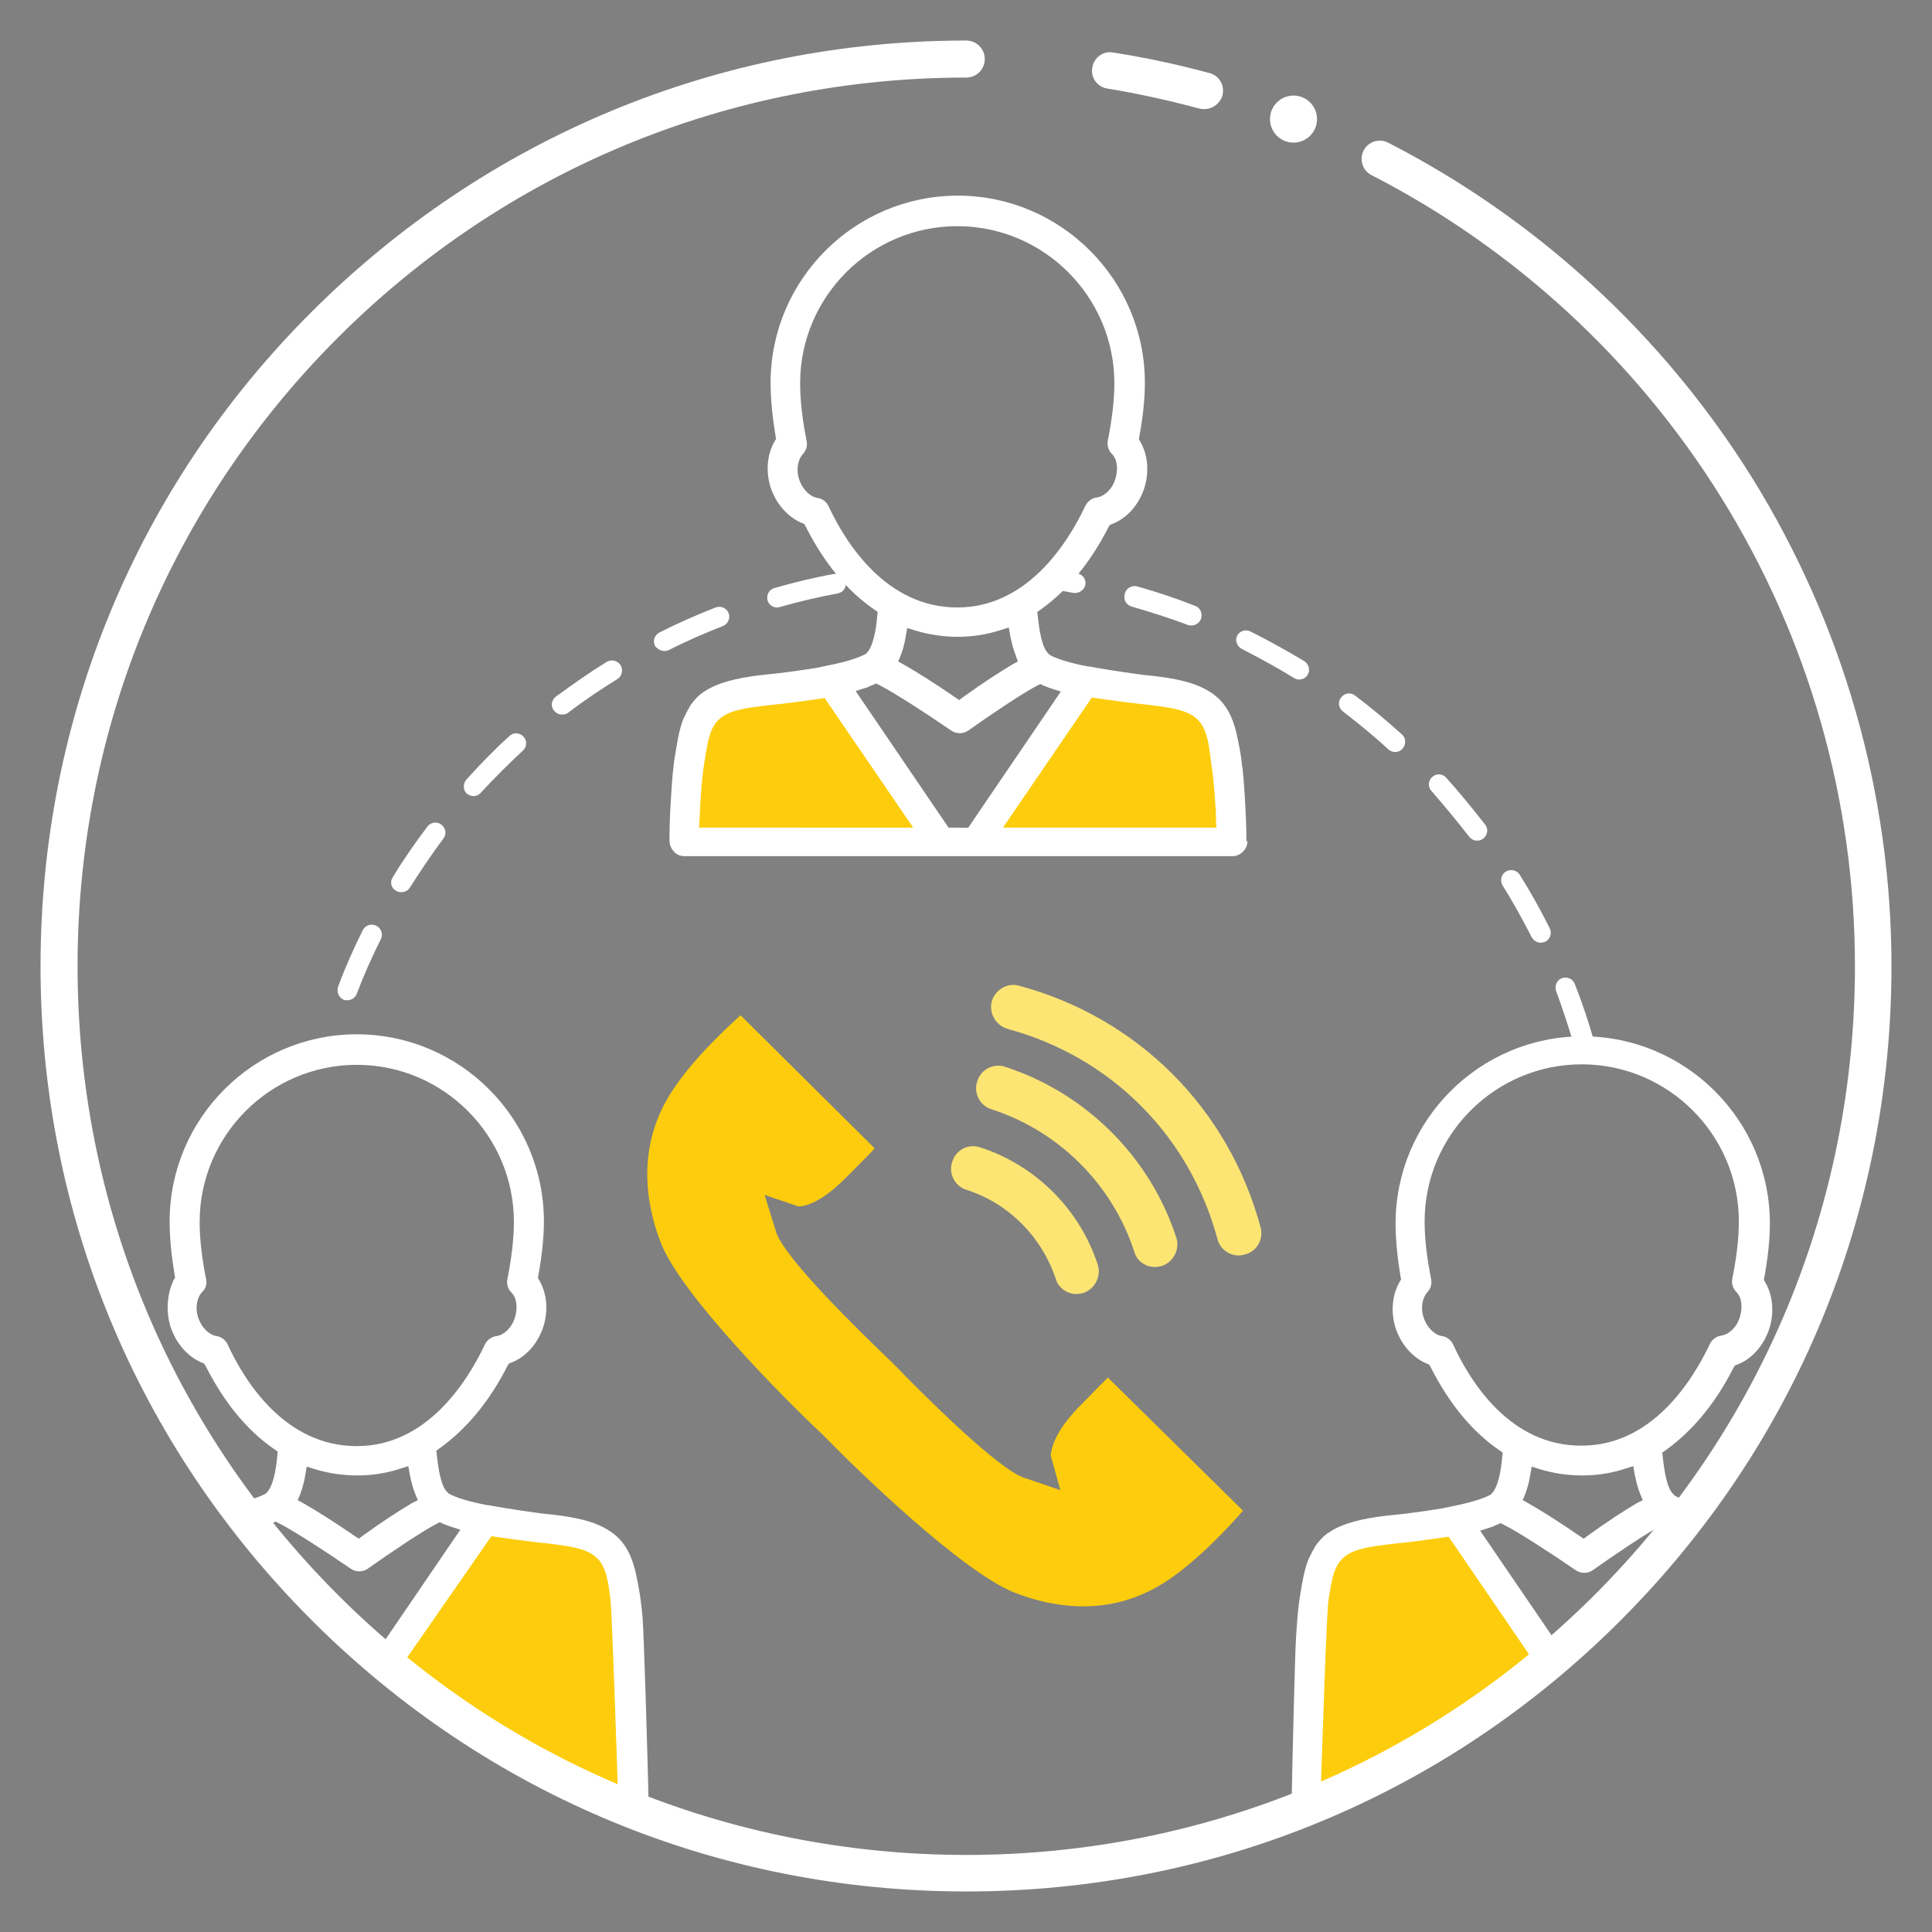
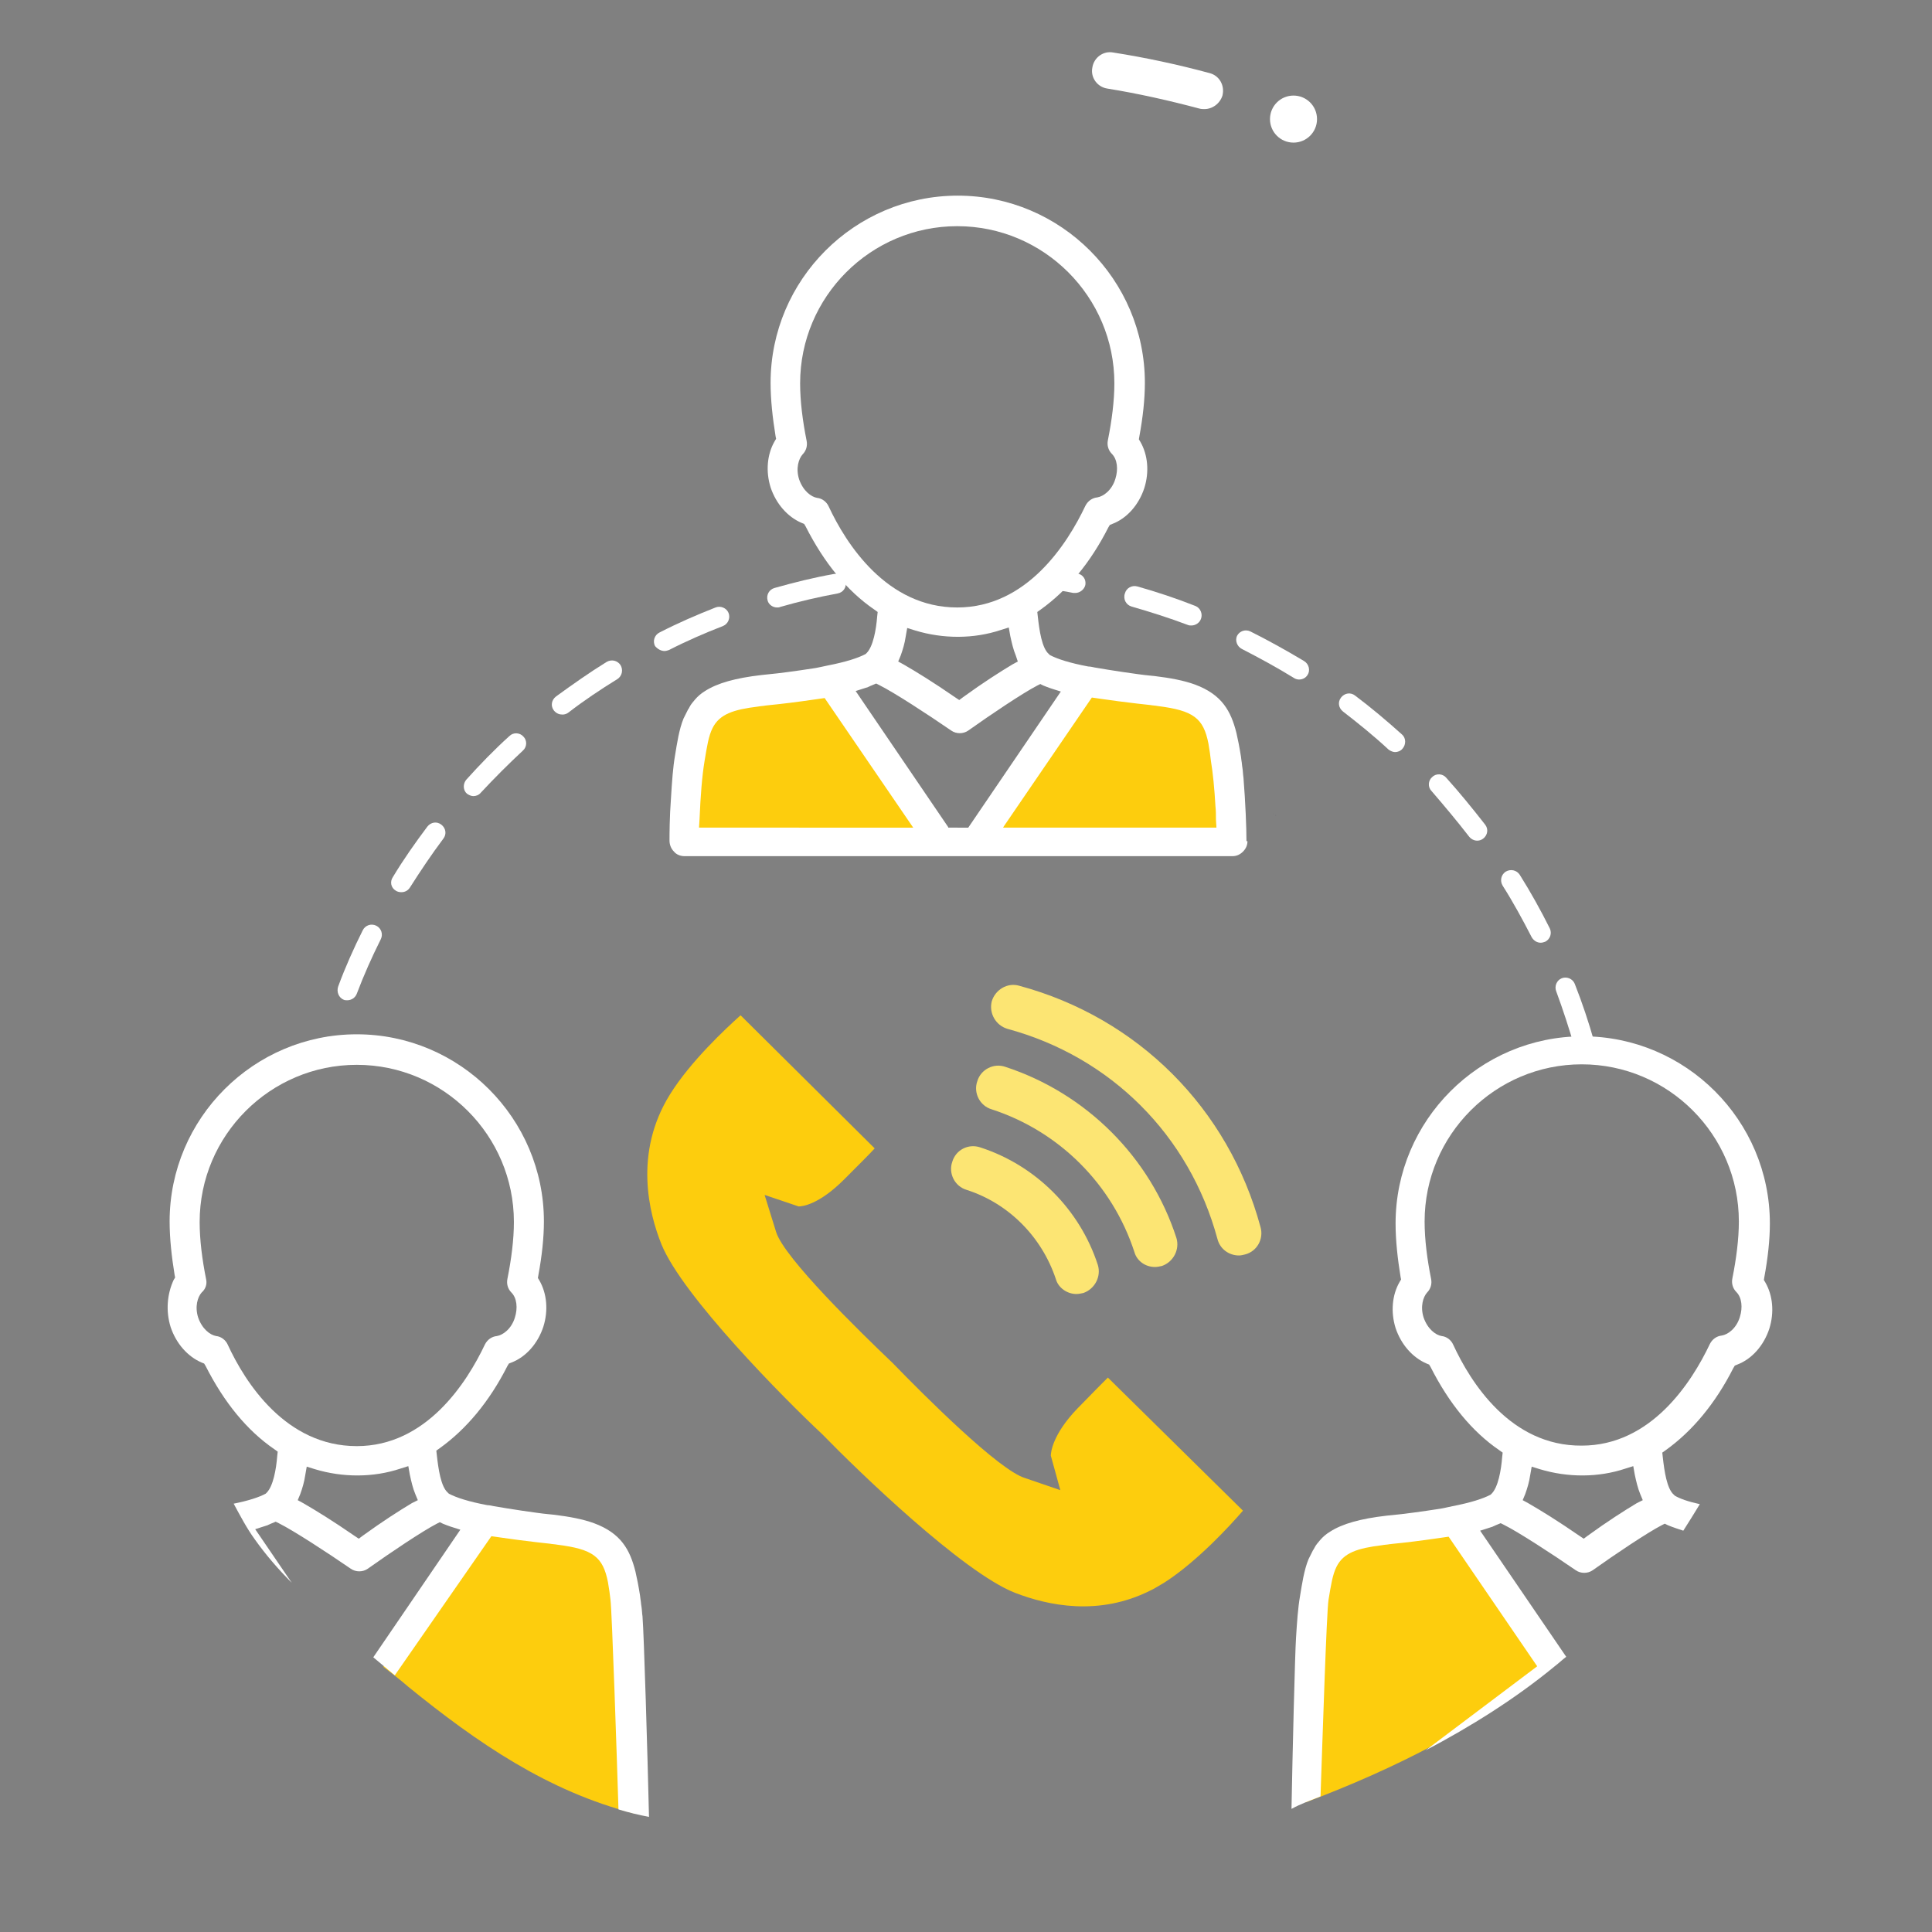
<svg xmlns="http://www.w3.org/2000/svg" id="Слой_1" x="0px" y="0px" viewBox="0 0 386.1 386.1" style="enable-background:new 0 0 386.1 386.1;" xml:space="preserve">
  <rect x="0" y="0" width="386.1" height="386.1" fill="#808080" stroke="none" />
  <style type="text/css"> .st0{fill:#FDCD0D;} .st1{fill:#FFFFFF;} .st2{fill:#FCE573;} .st3{fill:#1D2248;} </style>
  <g>
    <g>
      <g>
        <path class="st0" d="M216.8,136.1L216.8,136.1c5.1,1,10.7,1.6,13.5,1.9c12.3,1.4,13.4,4.8,14.8,13.6c1.1,7.1,1.1,16.6,1.1,16.6 h-51.3L216.8,136.1z" />
        <path class="st0" d="M136.7,168.2c0,0,0-9.5,1.1-16.6c1.4-8.9,2.5-12.2,14.8-13.6c2.8-0.3,8.4-0.9,13.5-1.9l0,0l21.9,32.2H136.7z " />
        <g>
          <path class="st1" d="M249.1,168.1c0-2.6-0.2-7.7-0.6-12.7c-0.1-0.6-0.1-1.3-0.2-1.9c-0.1-0.5-0.1-1-0.2-1.5l-0.1-0.8 c-0.3-1.9-0.6-3.4-0.9-4.7c-1.1-4.4-2.9-7.7-8.3-9.7c-2.2-0.8-4.8-1.3-8.1-1.7l-1-0.1c-1.2-0.1-3.2-0.4-5.3-0.7 c-2-0.3-3.9-0.6-5.6-0.9c-0.5-0.1-0.9-0.2-1.3-0.2c-3.7-0.7-6.2-1.5-7.7-2.3l-0.2-0.2c-1.4-1.2-1.9-4.8-2.2-7.5l-0.1-0.9 l0.7-0.5c5.3-3.8,9.9-9.3,13.5-16.4l0.3-0.5l0.5-0.2c2.9-1.1,5.3-3.8,6.4-7.2c1-3.2,0.7-6.6-0.8-9.2l-0.3-0.5l0.1-0.6 c0.7-3.8,1.1-7.4,1.1-10.7c0-20.6-16.8-37.4-37.4-37.4c-20.6,0-37.4,16.8-37.4,37.4c0,3.4,0.4,7,1,10.7l0.1,0.5l-0.3,0.5 c-1.5,2.6-1.8,6-0.8,9.2c1.1,3.3,3.4,5.9,6.2,7.1l0.5,0.2l0.3,0.5c3.7,7.3,8.3,12.9,13.7,16.6l0.7,0.5l-0.1,0.9 c-0.2,2.6-0.8,6-2.1,7.3l-0.2,0.2c-1.5,0.8-4,1.6-7.6,2.3c-0.5,0.1-0.9,0.2-1.4,0.3l-1,0.2c-3.8,0.6-7.7,1.1-8.9,1.2l-1.9,0.2 c-5.2,0.6-8.8,1.6-11.3,3.2c-0.8,0.5-1.4,1-2,1.7c-0.4,0.5-0.8,0.9-1.1,1.5c-0.1,0.2-0.2,0.4-0.3,0.5c-0.3,0.6-0.6,1.2-0.9,1.8 c-0.9,2.2-1.3,5-1.7,7.4c-0.4,2.3-0.6,5.1-0.8,8.4c-0.3,4-0.3,7.4-0.3,8.6c0,0.8,0.3,1.6,0.9,2.2c0.5,0.6,1.3,0.9,2.1,0.9h109.5 c0.8,0,1.5-0.3,2.1-0.9c0.6-0.6,0.9-1.3,0.9-2.1L249.1,168.1z M165.6,101.2c-0.4-0.9-1.3-1.6-2.3-1.7c-1.2-0.2-2.8-1.4-3.6-3.7 c-0.7-2.2-0.1-4.1,0.7-5c0.7-0.7,1-1.7,0.8-2.7c-0.8-4-1.3-7.9-1.3-11.5c0-17.3,14.1-31.4,31.4-31.4c17.3,0,31.4,14.1,31.4,31.4 c0,3.5-0.5,7.4-1.3,11.4c-0.2,1,0.1,2,0.8,2.7c1.1,1.1,1.3,3.1,0.7,5c-0.7,2.3-2.4,3.5-3.6,3.7c-1,0.1-1.9,0.7-2.4,1.7 c-3.6,7.6-11.7,20.3-25.6,20.3C177.2,121.4,169.1,108.7,165.6,101.2z M203.4,132.2l-1.1,0.6c-2.5,1.5-5.8,3.6-9.8,6.5l-0.8,0.6 l-0.9-0.6c-4.2-2.9-7.6-5-10.2-6.5l-1.1-0.6l0.5-1.2c0.4-1.1,0.8-2.4,1-3.8l0.3-1.7l1.6,0.5c5.6,1.7,11.7,1.7,17.1-0.1l1.6-0.5 l0.3,1.7c0.3,1.4,0.6,2.7,1.1,3.9L203.4,132.2z M139.7,165.3l0.1-1.6c0.2-4.7,0.5-8.6,1-11.6c0.5-3,0.8-5,1.6-6.6 c1.4-2.8,4.2-3.7,9.1-4.3c0.5-0.1,1-0.1,1.5-0.2l0.9-0.1c2.1-0.2,5.4-0.6,8.8-1.1l2.1-0.3l17.7,25.9H139.7z M189.5,165.3 L171,138.1l2.5-0.8c0.1-0.1,0.3-0.1,0.4-0.2l1.2-0.5l0.6,0.3c3,1.5,9.6,5.8,14.4,9.1c1,0.7,2.4,0.7,3.4,0 c4.5-3.2,10.9-7.5,13.8-9l0.6-0.3l0.6,0.3c0.5,0.2,1,0.4,1.6,0.6l1.9,0.6l-18.5,27.2H189.5z M200.5,165.3l17.7-25.9l2.1,0.3 c2.1,0.3,4.3,0.6,6.9,0.9l2.7,0.3c0.5,0.1,1,0.1,1.5,0.2c7.1,0.9,9.1,2.4,10.1,7.5c0.1,0.6,0.2,1.2,0.3,1.9l0.2,1.6 c0.4,2.4,0.7,5.5,0.9,9c0.1,0.9,0.1,1.8,0.1,2.7l0.1,1.6H200.5z" />
        </g>
      </g>
      <g>
        <path class="st0" d="M81.6,337.1c13.8,11.2,27.9,20.9,45.1,25.3c-0.3-13.5-1-38.1-1.8-43.2c-1.3-8.9-2.5-12.2-14.8-13.6 c-2.8-0.3-8.4-0.9-13.5-1.9l-20,29.4C78.3,334.4,80,335.7,81.6,337.1z" />
        <g>
          <path class="st1" d="M34.1,265.2c1.1,3.3,3.4,5.9,6.2,7.1l0.5,0.2l0.3,0.5c3.7,7.3,8.3,12.9,13.7,16.6l0.7,0.5l-0.1,0.9 c-0.2,2.6-0.8,6-2.1,7.3l-0.2,0.2c-1.3,0.7-3.4,1.4-6.4,2c1.3,2.4,2.6,4.9,4.2,7.1c2.2,3.1,4.7,6,7.4,8.7l-7.3-10.7l2.5-0.8 c0.1-0.1,0.3-0.1,0.4-0.2l1.2-0.5l0.6,0.3c3,1.5,9.6,5.8,14.4,9.1c1,0.7,2.4,0.7,3.4,0c4.5-3.2,10.9-7.5,13.8-9l0.6-0.3l0.6,0.3 c0.5,0.2,1,0.4,1.6,0.6l1.9,0.6l-17.4,25.5c1.4,1.2,2.9,2.4,4.3,3.6l19.3-27.8l2.1,0.3c2.1,0.3,4.3,0.6,6.9,0.9l2.7,0.3 c0.5,0.1,1,0.1,1.5,0.2c7.1,0.9,9.1,2.4,10.1,7.5c0.1,0.6,0.2,1.2,0.3,1.9l0.2,1.6c0.3,2.1,1.3,32.2,1.6,41.9 c2,0.6,4,1.1,6.1,1.5c-0.3-12.8-1-36.4-1.3-40.1c-0.1-0.6-0.1-1.3-0.2-1.9c-0.1-0.5-0.1-1-0.2-1.5l-0.1-0.8 c-0.3-1.9-0.6-3.4-0.9-4.7c-1.1-4.4-2.9-7.7-8.3-9.7c-2.2-0.8-4.8-1.3-8.1-1.7l-1-0.1c-1.2-0.1-3.2-0.4-5.3-0.7 c-2-0.3-3.9-0.6-5.6-0.9c-0.5-0.1-0.9-0.2-1.3-0.2c-3.7-0.7-6.2-1.5-7.7-2.3l-0.2-0.2c-1.4-1.2-1.9-4.8-2.2-7.5l-0.1-0.9 l0.7-0.5c5.3-3.8,9.9-9.3,13.5-16.4l0.3-0.5l0.5-0.2c2.9-1.1,5.3-3.8,6.4-7.2c1-3.2,0.7-6.6-0.8-9.2l-0.3-0.5l0.1-0.6 c0.7-3.8,1.1-7.4,1.1-10.7c0-20.6-16.8-37.4-37.4-37.4c-20.6,0-37.4,16.8-37.4,37.4c0,3.4,0.4,7,1,10.7l0.1,0.5l-0.3,0.5 C33.4,258.6,33.1,262,34.1,265.2z M82.3,300.4c-2.5,1.5-5.8,3.6-9.8,6.5l-0.8,0.6l-0.9-0.6c-4.2-2.9-7.6-5-10.2-6.5l-1.1-0.6 l0.5-1.2c0.4-1.1,0.8-2.4,1-3.8l0.3-1.7l1.6,0.5c5.6,1.7,11.7,1.7,17.1-0.1l1.6-0.5l0.3,1.7c0.3,1.4,0.6,2.7,1.1,3.9l0.5,1.2 L82.3,300.4z M41.2,255.7c-0.8-4-1.3-7.9-1.3-11.5c0-17.3,14.1-31.4,31.4-31.4c17.3,0,31.4,14.1,31.4,31.4 c0,3.5-0.5,7.4-1.3,11.4c-0.2,1,0.1,2,0.8,2.7c1.1,1.1,1.3,3.1,0.7,5c-0.7,2.3-2.4,3.5-3.6,3.7c-1,0.1-1.9,0.7-2.4,1.7 c-3.6,7.6-11.7,20.3-25.6,20.3c-14.2,0-22.3-12.7-25.8-20.3c-0.4-0.9-1.3-1.6-2.3-1.7c-1.2-0.2-2.8-1.4-3.6-3.7 c-0.7-2.2-0.1-4.1,0.7-5C41.1,257.6,41.4,256.6,41.2,255.7z" />
        </g>
      </g>
      <g>
        <path class="st0" d="M310.7,332.8l-19.8-29.1c-5.1,1-10.7,1.6-13.5,1.9c-12.3,1.4-13.4,4.8-14.8,13.6c-0.8,5.1-1.4,28.3-1.7,41 C278.7,353.5,295.9,344.9,310.7,332.8z" />
        <g>
          <path class="st1" d="M263.9,359c0.4-11.4,1.2-36.8,1.6-39.3c0.5-3,0.8-5,1.6-6.6c1.4-2.8,4.2-3.7,9.1-4.3c0.5-0.1,1-0.1,1.5-0.2 l0.9-0.1c2.1-0.2,5.4-0.6,8.8-1.1l2.1-0.3l17.7,25.9l-22.3,16.8c9.1-4.8,17.9-10.3,25.8-16.8c0.8-0.6,1.5-1.3,2.3-1.9 l-17.2-25.2l2.5-0.8c0.1-0.1,0.3-0.1,0.4-0.2l1.2-0.5l0.6,0.3c3,1.5,9.6,5.8,14.4,9.1c1,0.7,2.4,0.7,3.4,0 c4.5-3.2,10.9-7.5,13.8-9l0.6-0.3l0.6,0.3c0.5,0.2,1,0.4,1.6,0.6l1.5,0.5c1.1-1.7,2.2-3.5,3.3-5.3c-2.3-0.5-4-1.1-5-1.7 l-0.2-0.2c-1.4-1.2-1.9-4.8-2.2-7.5l-0.1-0.9l0.7-0.5c5.3-3.8,9.9-9.3,13.5-16.4l0.3-0.5l0.5-0.2c2.9-1.1,5.3-3.8,6.4-7.2 c1-3.2,0.7-6.6-0.8-9.2l-0.3-0.5l0.1-0.6c0.7-3.8,1.1-7.4,1.1-10.7c0-20.6-16.8-37.4-37.4-37.4c-20.6,0-37.4,16.8-37.4,37.4 c0,3.4,0.4,7,1,10.7l0.1,0.5l-0.3,0.5c-1.5,2.6-1.8,6-0.8,9.2c1.1,3.3,3.4,5.9,6.2,7.1l0.5,0.2l0.3,0.5 c3.7,7.3,8.3,12.9,13.7,16.6l0.7,0.5l-0.1,0.9c-0.2,2.6-0.8,6-2.1,7.3l-0.2,0.2c-1.5,0.8-4,1.6-7.6,2.3 c-0.5,0.1-0.9,0.2-1.4,0.3l-1,0.2c-3.8,0.6-7.7,1.1-8.9,1.2l-1.9,0.2c-5.2,0.6-8.8,1.6-11.3,3.2c-0.8,0.5-1.4,1-2,1.7 c-0.4,0.5-0.8,0.9-1.1,1.5c-0.1,0.2-0.2,0.4-0.3,0.5c-0.3,0.6-0.6,1.2-0.9,1.8c-0.9,2.2-1.3,5-1.7,7.4c-0.4,2.3-0.6,5.1-0.8,8.4 c-0.2,2.9-0.7,23.1-0.9,34.1C259.9,360.5,261.9,359.8,263.9,359z M327.1,300.4c-2.5,1.5-5.8,3.6-9.8,6.5l-0.8,0.6l-0.9-0.6 c-4.2-2.9-7.6-5-10.2-6.5l-1.1-0.6l0.5-1.2c0.4-1.1,0.8-2.4,1-3.8l0.3-1.7l1.6,0.5c5.6,1.7,11.7,1.7,17.1-0.1l1.6-0.5l0.3,1.7 c0.3,1.4,0.6,2.7,1.1,3.9l0.5,1.2L327.1,300.4z M290.4,268.7c-0.4-0.9-1.3-1.6-2.3-1.7c-1.2-0.2-2.8-1.4-3.6-3.7 c-0.7-2.2-0.1-4.1,0.7-5c0.7-0.7,1-1.7,0.8-2.7c-0.8-4-1.3-7.9-1.3-11.5c0-17.3,14.1-31.4,31.4-31.4c17.3,0,31.4,14.1,31.4,31.4 c0,3.5-0.5,7.4-1.3,11.4c-0.2,1,0.1,2,0.8,2.7c1.1,1.1,1.3,3.1,0.7,5c-0.7,2.3-2.4,3.5-3.6,3.7c-1,0.1-1.9,0.7-2.4,1.7 c-3.6,7.6-11.7,20.3-25.6,20.3C301.9,289,293.9,276.3,290.4,268.7z" />
        </g>
      </g>
      <g>
        <path class="st0" d="M133.9,218.7c-7.3,11.7-4.2,23.8-1.7,30c4.2,10.3,24.6,30.9,32.1,37.9l0.1,0.1c7.2,7.4,28,27.5,38.4,31.6 c6.7,2.6,16.8,4.7,27-0.4c0.9-0.4,1.8-1,3-1.7c6.5-4.2,13.1-11.4,15.6-14.3l-27-26.6c-0.9,0.9-2.7,2.7-6.1,6.2 c-5,5.2-5.3,8.8-5.3,9.4l1.9,6.9l-7-2.4c-5.2-1.5-20.2-16.5-26.5-23c-6.5-6.2-21.7-21-23.3-26.2l-2.3-7.4l6.8,2.3 c0.7,0,4-0.3,9.1-5.4c3.4-3.4,5.2-5.2,6.1-6.2L148,202.9C145.1,205.5,138,212.1,133.9,218.7z" />
        <g>
          <g>
            <path class="st2" d="M215.1,258.6c0.5,0,0.9-0.1,1.4-0.2c2.3-0.8,3.6-3.3,2.9-5.6c-3.6-11.1-12.4-19.9-23.5-23.5 c-2.4-0.8-4.9,0.5-5.6,2.9c-0.8,2.3,0.5,4.9,2.9,5.6c8.4,2.7,15,9.4,17.8,17.8C211.5,257.4,213.3,258.6,215.1,258.6z" />
          </g>
          <g>
            <path class="st2" d="M230.8,253.2c0.5,0,0.9-0.1,1.4-0.2c2.3-0.8,3.6-3.3,2.9-5.6c-5.2-16.1-18-28.9-34.2-34.2 c-2.3-0.8-4.9,0.5-5.6,2.9c-0.8,2.3,0.5,4.9,2.9,5.6c13.5,4.4,24.1,15,28.5,28.5C227.2,252,228.9,253.2,230.8,253.2z" />
          </g>
          <g>
            <path class="st2" d="M247.6,250.9c0.4,0,0.8-0.1,1.2-0.2c2.4-0.6,3.8-3.1,3.1-5.5c-6.4-23.7-24.5-41.8-48.2-48.2 c-2.4-0.7-4.8,0.8-5.5,3.1c-0.6,2.4,0.8,4.8,3.1,5.5c20.7,5.6,36.4,21.3,42,42C243.8,249.6,245.6,250.9,247.6,250.9z" />
          </g>
        </g>
      </g>
    </g>
    <g>
      <path class="st1" d="M68.7,199.8c0.2,0.1,0.5,0.1,0.7,0.1c0.8,0,1.6-0.5,1.9-1.3c1.4-3.7,3-7.3,4.8-10.9c0.5-1,0.1-2.2-0.9-2.7 c-1-0.5-2.2-0.1-2.7,0.9c-1.8,3.6-3.5,7.4-4.9,11.2C67.2,198.2,67.7,199.4,68.7,199.8z" />
      <path class="st1" d="M79.1,178c0.3,0.2,0.7,0.3,1.1,0.3c0.7,0,1.3-0.3,1.7-0.9c2.1-3.3,4.3-6.6,6.7-9.8c0.7-0.9,0.5-2.1-0.4-2.8 c-0.9-0.7-2.1-0.5-2.8,0.4c-2.4,3.2-4.8,6.6-6.9,10.1C77.9,176.2,78.1,177.4,79.1,178z" />
      <path class="st1" d="M112.4,142.8c0.4,0,0.8-0.1,1.2-0.4c3.1-2.4,6.4-4.6,9.8-6.7c0.9-0.6,1.2-1.8,0.6-2.8 c-0.6-0.9-1.8-1.2-2.8-0.6c-3.4,2.1-6.8,4.5-10.1,6.9c-0.9,0.7-1.1,1.9-0.4,2.8C111.2,142.6,111.8,142.8,112.4,142.8z" />
      <path class="st1" d="M155.3,121.4c0.2,0,0.4,0,0.6-0.1c3.8-1.1,7.7-2,11.5-2.7c1.1-0.2,1.8-1.2,1.6-2.3s-1.3-1.8-2.3-1.6 c-4,0.7-8,1.7-11.9,2.8c-1.1,0.3-1.7,1.4-1.4,2.5C153.6,120.8,154.4,121.4,155.3,121.4z" />
      <path class="st1" d="M65.7,210.6c0.5-0.3,1.1-0.3,1.7-0.2c0.1-0.2,0.1-0.4,0.2-0.6c0.3-1.1-0.3-2.2-1.4-2.5 c-1.1-0.3-2.2,0.3-2.5,1.4c-0.3,1.2-0.7,2.5-1,3.7C63.7,211.8,64.6,211.2,65.7,210.6z" />
      <path class="st1" d="M132.8,130.1c0.3,0,0.6-0.1,0.9-0.2c3.5-1.8,7.2-3.4,10.8-4.8c1-0.4,1.5-1.6,1.1-2.6c-0.4-1-1.6-1.5-2.6-1.1 c-3.8,1.5-7.5,3.1-11.2,5c-1,0.5-1.4,1.7-0.9,2.7C131.4,129.7,132.1,130.1,132.8,130.1z" />
      <path class="st1" d="M314.7,209.4c0.3,0.9,1.1,1.4,1.9,1.4c0.2,0,0.4,0,0.6-0.1c1.1-0.3,1.7-1.4,1.4-2.5 c-1.1-3.9-2.4-7.8-3.9-11.6c-0.4-1-1.6-1.5-2.6-1.1c-1,0.4-1.5,1.6-1.1,2.6C312.4,201.9,313.6,205.6,314.7,209.4z" />
      <path class="st1" d="M293.6,167.2c0.4,0.5,1,0.8,1.6,0.8c0.4,0,0.8-0.1,1.2-0.4c0.9-0.7,1.1-1.9,0.4-2.8c-2.5-3.2-5.1-6.4-7.8-9.4 c-0.7-0.8-2-0.9-2.8-0.1c-0.8,0.7-0.9,2-0.1,2.8C288.6,161,291.2,164.1,293.6,167.2z" />
      <path class="st1" d="M268.4,142.2c3.1,2.4,6.2,4.9,9.1,7.6c0.4,0.3,0.9,0.5,1.3,0.5c0.5,0,1.1-0.2,1.5-0.7 c0.7-0.8,0.7-2.1-0.1-2.8c-3-2.7-6.2-5.4-9.4-7.8c-0.9-0.7-2.1-0.5-2.8,0.4C267.3,140.3,267.5,141.5,268.4,142.2z" />
      <path class="st1" d="M215.3,114.6c-1.4-0.3-2.9-0.5-4.3-0.7c-0.5,1.3-1.2,2.6-2.1,3.7c1.9,0.3,3.8,0.5,5.6,0.9c0.1,0,0.2,0,0.4,0 c0.9,0,1.8-0.7,2-1.6C217.1,115.8,216.4,114.8,215.3,114.6z" />
      <path class="st1" d="M248.2,129.7c3.5,1.8,7,3.7,10.4,5.8c0.3,0.2,0.7,0.3,1,0.3c0.7,0,1.3-0.3,1.7-0.9c0.6-0.9,0.3-2.2-0.7-2.8 c-3.5-2.1-7.1-4.1-10.7-5.9c-1-0.5-2.2-0.1-2.7,0.9C246.8,128,247.2,129.2,248.2,129.7z" />
      <path class="st1" d="M226.1,121.2c3.8,1.1,7.6,2.3,11.3,3.7c0.2,0.1,0.5,0.1,0.7,0.1c0.8,0,1.6-0.5,1.9-1.3c0.4-1-0.1-2.2-1.1-2.6 c-3.8-1.5-7.7-2.8-11.6-3.9c-1.1-0.3-2.2,0.3-2.5,1.4C224.4,119.8,225.1,120.9,226.1,121.2z" />
      <path class="st1" d="M306.1,187.3c0.4,0.7,1.1,1.1,1.8,1.1c0.3,0,0.6-0.1,0.9-0.2c1-0.5,1.4-1.7,0.9-2.7c-1.8-3.6-3.8-7.2-6-10.7 c-0.6-0.9-1.8-1.2-2.8-0.6c-0.9,0.6-1.2,1.8-0.6,2.8C302.4,180.3,304.3,183.8,306.1,187.3z" />
      <path class="st1" d="M104.6,147.2c-0.7-0.8-2-0.9-2.8-0.1c-3,2.7-5.9,5.7-8.6,8.7c-0.7,0.8-0.7,2.1,0.1,2.8 c0.4,0.3,0.9,0.5,1.3,0.5c0.5,0,1.1-0.2,1.5-0.7c2.7-2.9,5.5-5.7,8.4-8.4C105.3,149.3,105.4,148,104.6,147.2z" />
    </g>
    <g>
      <path class="st3" d="M254.9,162.9c0,0,0.1,0.1,0.1,0.1C255,162.9,254.9,162.9,254.9,162.9z" />
      <path class="st3" d="M254.4,162.6c0,0,0.1,0,0.1,0.1C254.5,162.7,254.5,162.6,254.4,162.6z" />
      <g>
        <g>
          <g>
            <path class="st1" d="M240.7,21.8c-0.3,0-0.6,0-1-0.1c-6-1.6-12.2-3-18.4-4c-2-0.3-3.4-2.2-3-4.2c0.3-2,2.2-3.4,4.2-3 c6.4,1,12.9,2.4,19.2,4.1c2,0.5,3.1,2.5,2.6,4.5C243.8,20.7,242.3,21.8,240.7,21.8z" />
          </g>
          <g>
-             <path class="st1" d="M193.1,378c-49.4,0-95.8-19.2-130.8-54.2S8.1,242.5,8.1,193.1S27.3,97.2,62.3,62.3S143.7,8.1,193.1,8.1 c2,0,3.7,1.6,3.7,3.7c0,2-1.6,3.7-3.7,3.7c-47.4,0-92.1,18.5-125.6,52c-33.5,33.5-52,78.2-52,125.6s18.5,92.1,52,125.6 c33.5,33.5,78.2,52,125.6,52s92.1-18.5,125.6-52c33.5-33.5,52-78.2,52-125.6c0-33.3-9.3-65.7-26.8-93.8 c-17-27.3-41.2-49.6-69.8-64.3c-1.8-0.9-2.5-3.1-1.6-4.9c0.9-1.8,3.1-2.5,4.9-1.6c29.8,15.3,54.9,38.4,72.7,66.9 c18.2,29.3,27.9,63.1,27.9,97.7c0,49.4-19.2,95.8-54.2,130.8S242.5,378,193.1,378z" />
-           </g>
+             </g>
        </g>
        <g>
          <path class="st1" d="M263.2,23.8c0,2.6-2.1,4.7-4.7,4.7c-2.6,0-4.7-2.1-4.7-4.7s2.1-4.7,4.7-4.7 C261.1,19.1,263.2,21.2,263.2,23.8z" />
        </g>
      </g>
    </g>
  </g>
</svg>